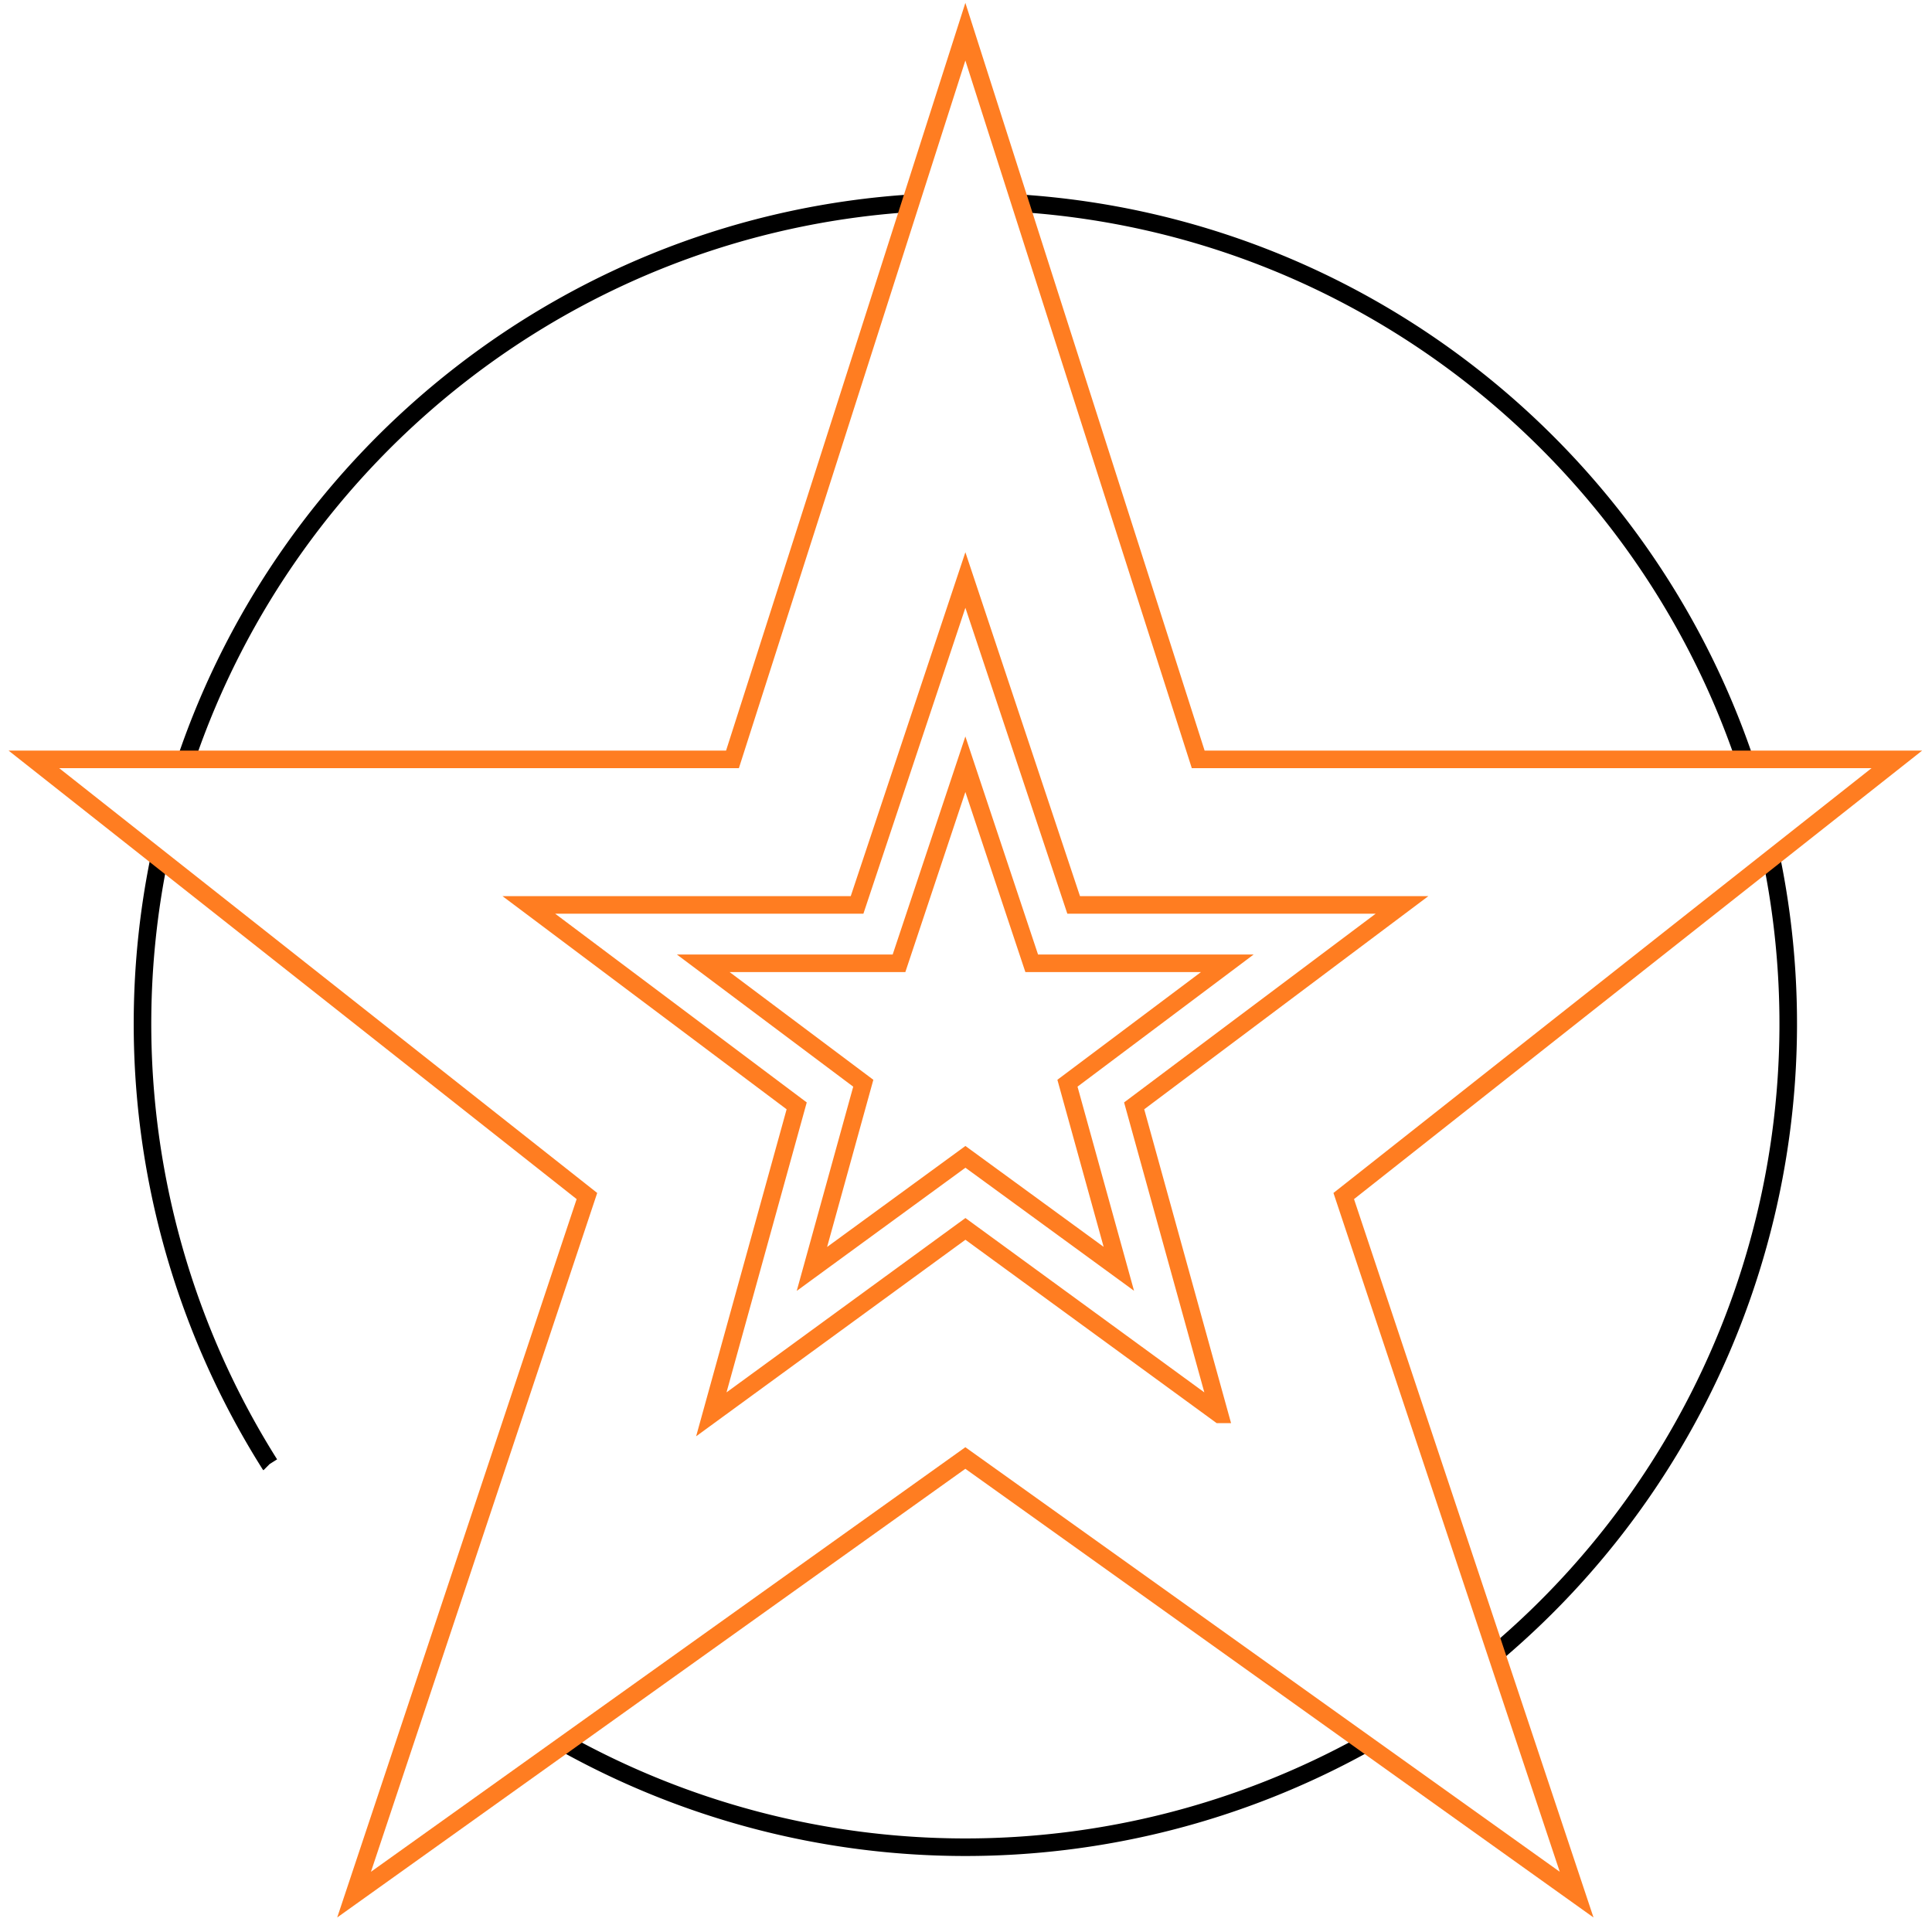
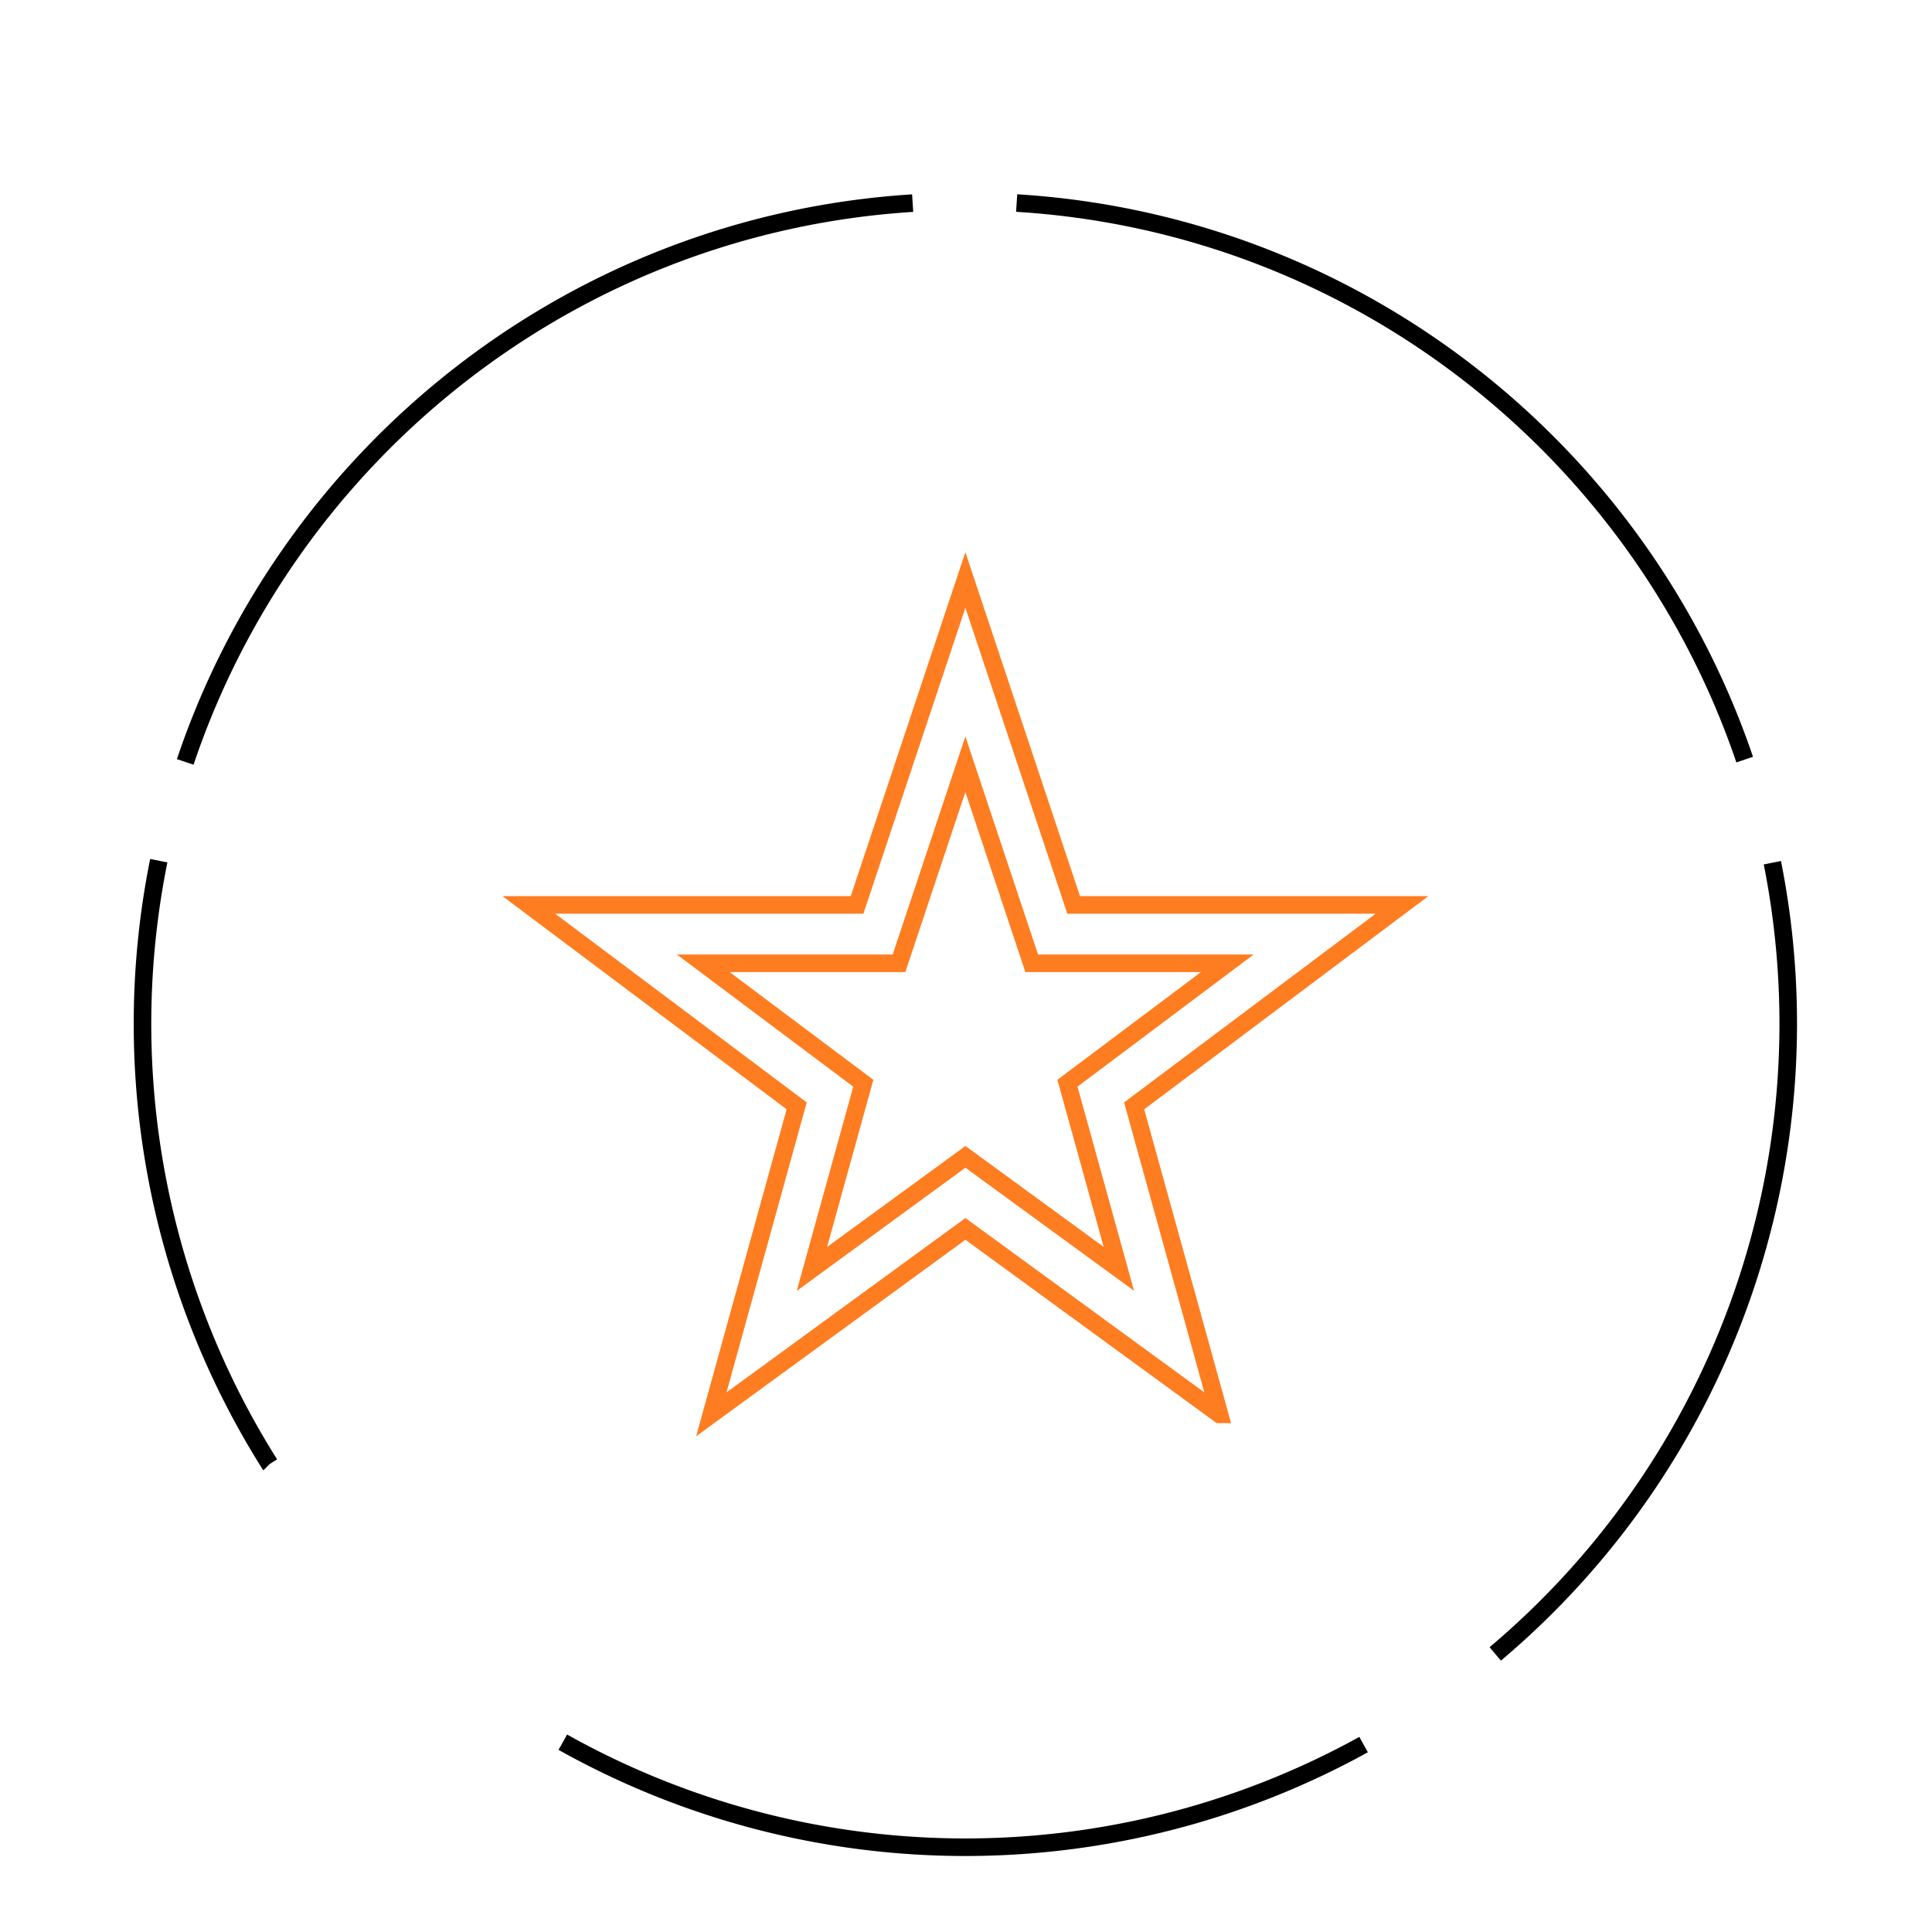
<svg xmlns="http://www.w3.org/2000/svg" width="110" height="110" viewBox="0 0 110 110" fill="none">
  <path d="M69.433 80.526 54.967 69.968 40.5 80.526l4.86-17.563-15.25-11.44h18.688l6.167-18.5 6.165 18.5h18.694l-15.25 11.44 4.86 17.563Zm-14.466-14.66 8.735 6.375-2.926-10.567 9.103-6.829H58.741l-3.777-11.333-3.778 11.333H40.039l9.113 6.83-2.925 10.573 8.74-6.382Z" stroke="#FF7D21" stroke-miterlimit="10" />
  <path d="M77.638 99.329a46.91 46.91 0 0 1-45.593-.136m68.866-50.073a46.931 46.931 0 0 1-15.778 45.047M57.884 11.56l.364.024c19.158 1.327 35.148 14.175 41.087 31.665M51.963 11.565C32.63 12.784 16.478 25.737 10.546 43.38m4.808 39.976A47 47 0 0 1 9.04 49.004" stroke="#000" stroke-miterlimit="10" />
-   <path d="m58.208 11.948 10.013 31.289h39.776l-31.49 24.86 13.26 39.775-34.804-24.859-34.803 24.859 13.257-39.775L1.93 43.237h39.774l13.26-41.433 3.244 10.144Z" stroke="#FF7D21" stroke-miterlimit="10" />
</svg>